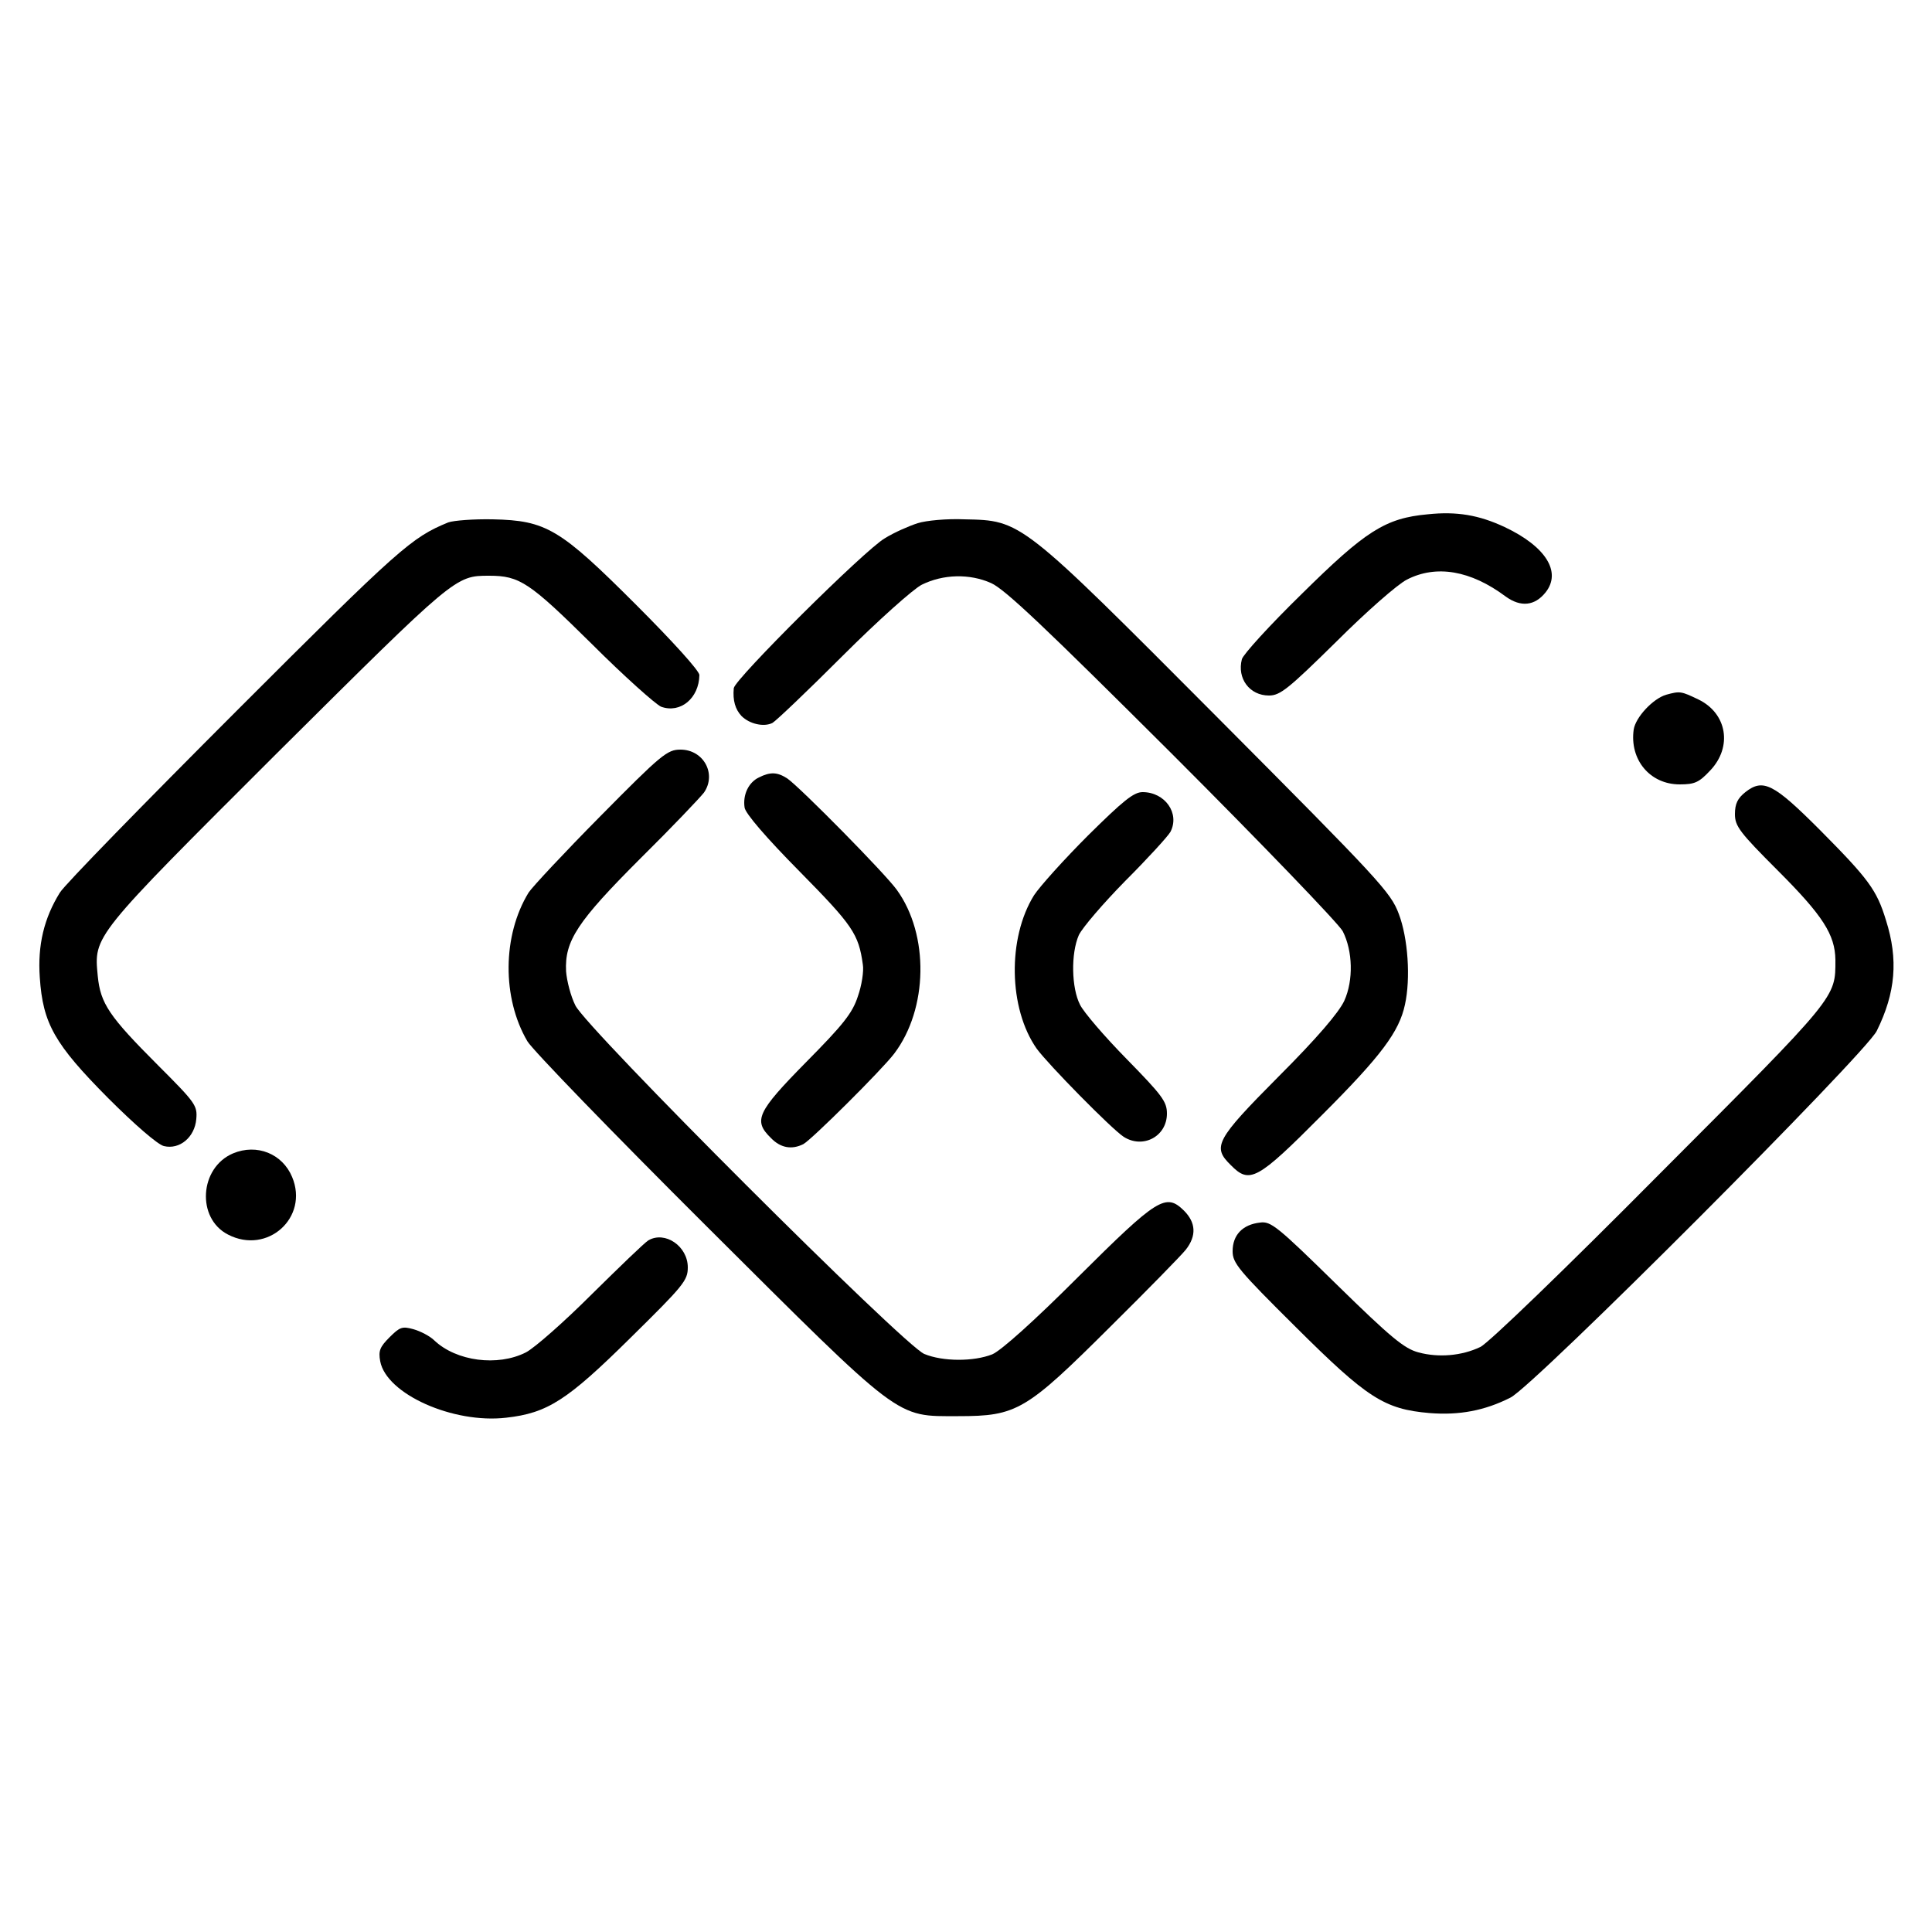
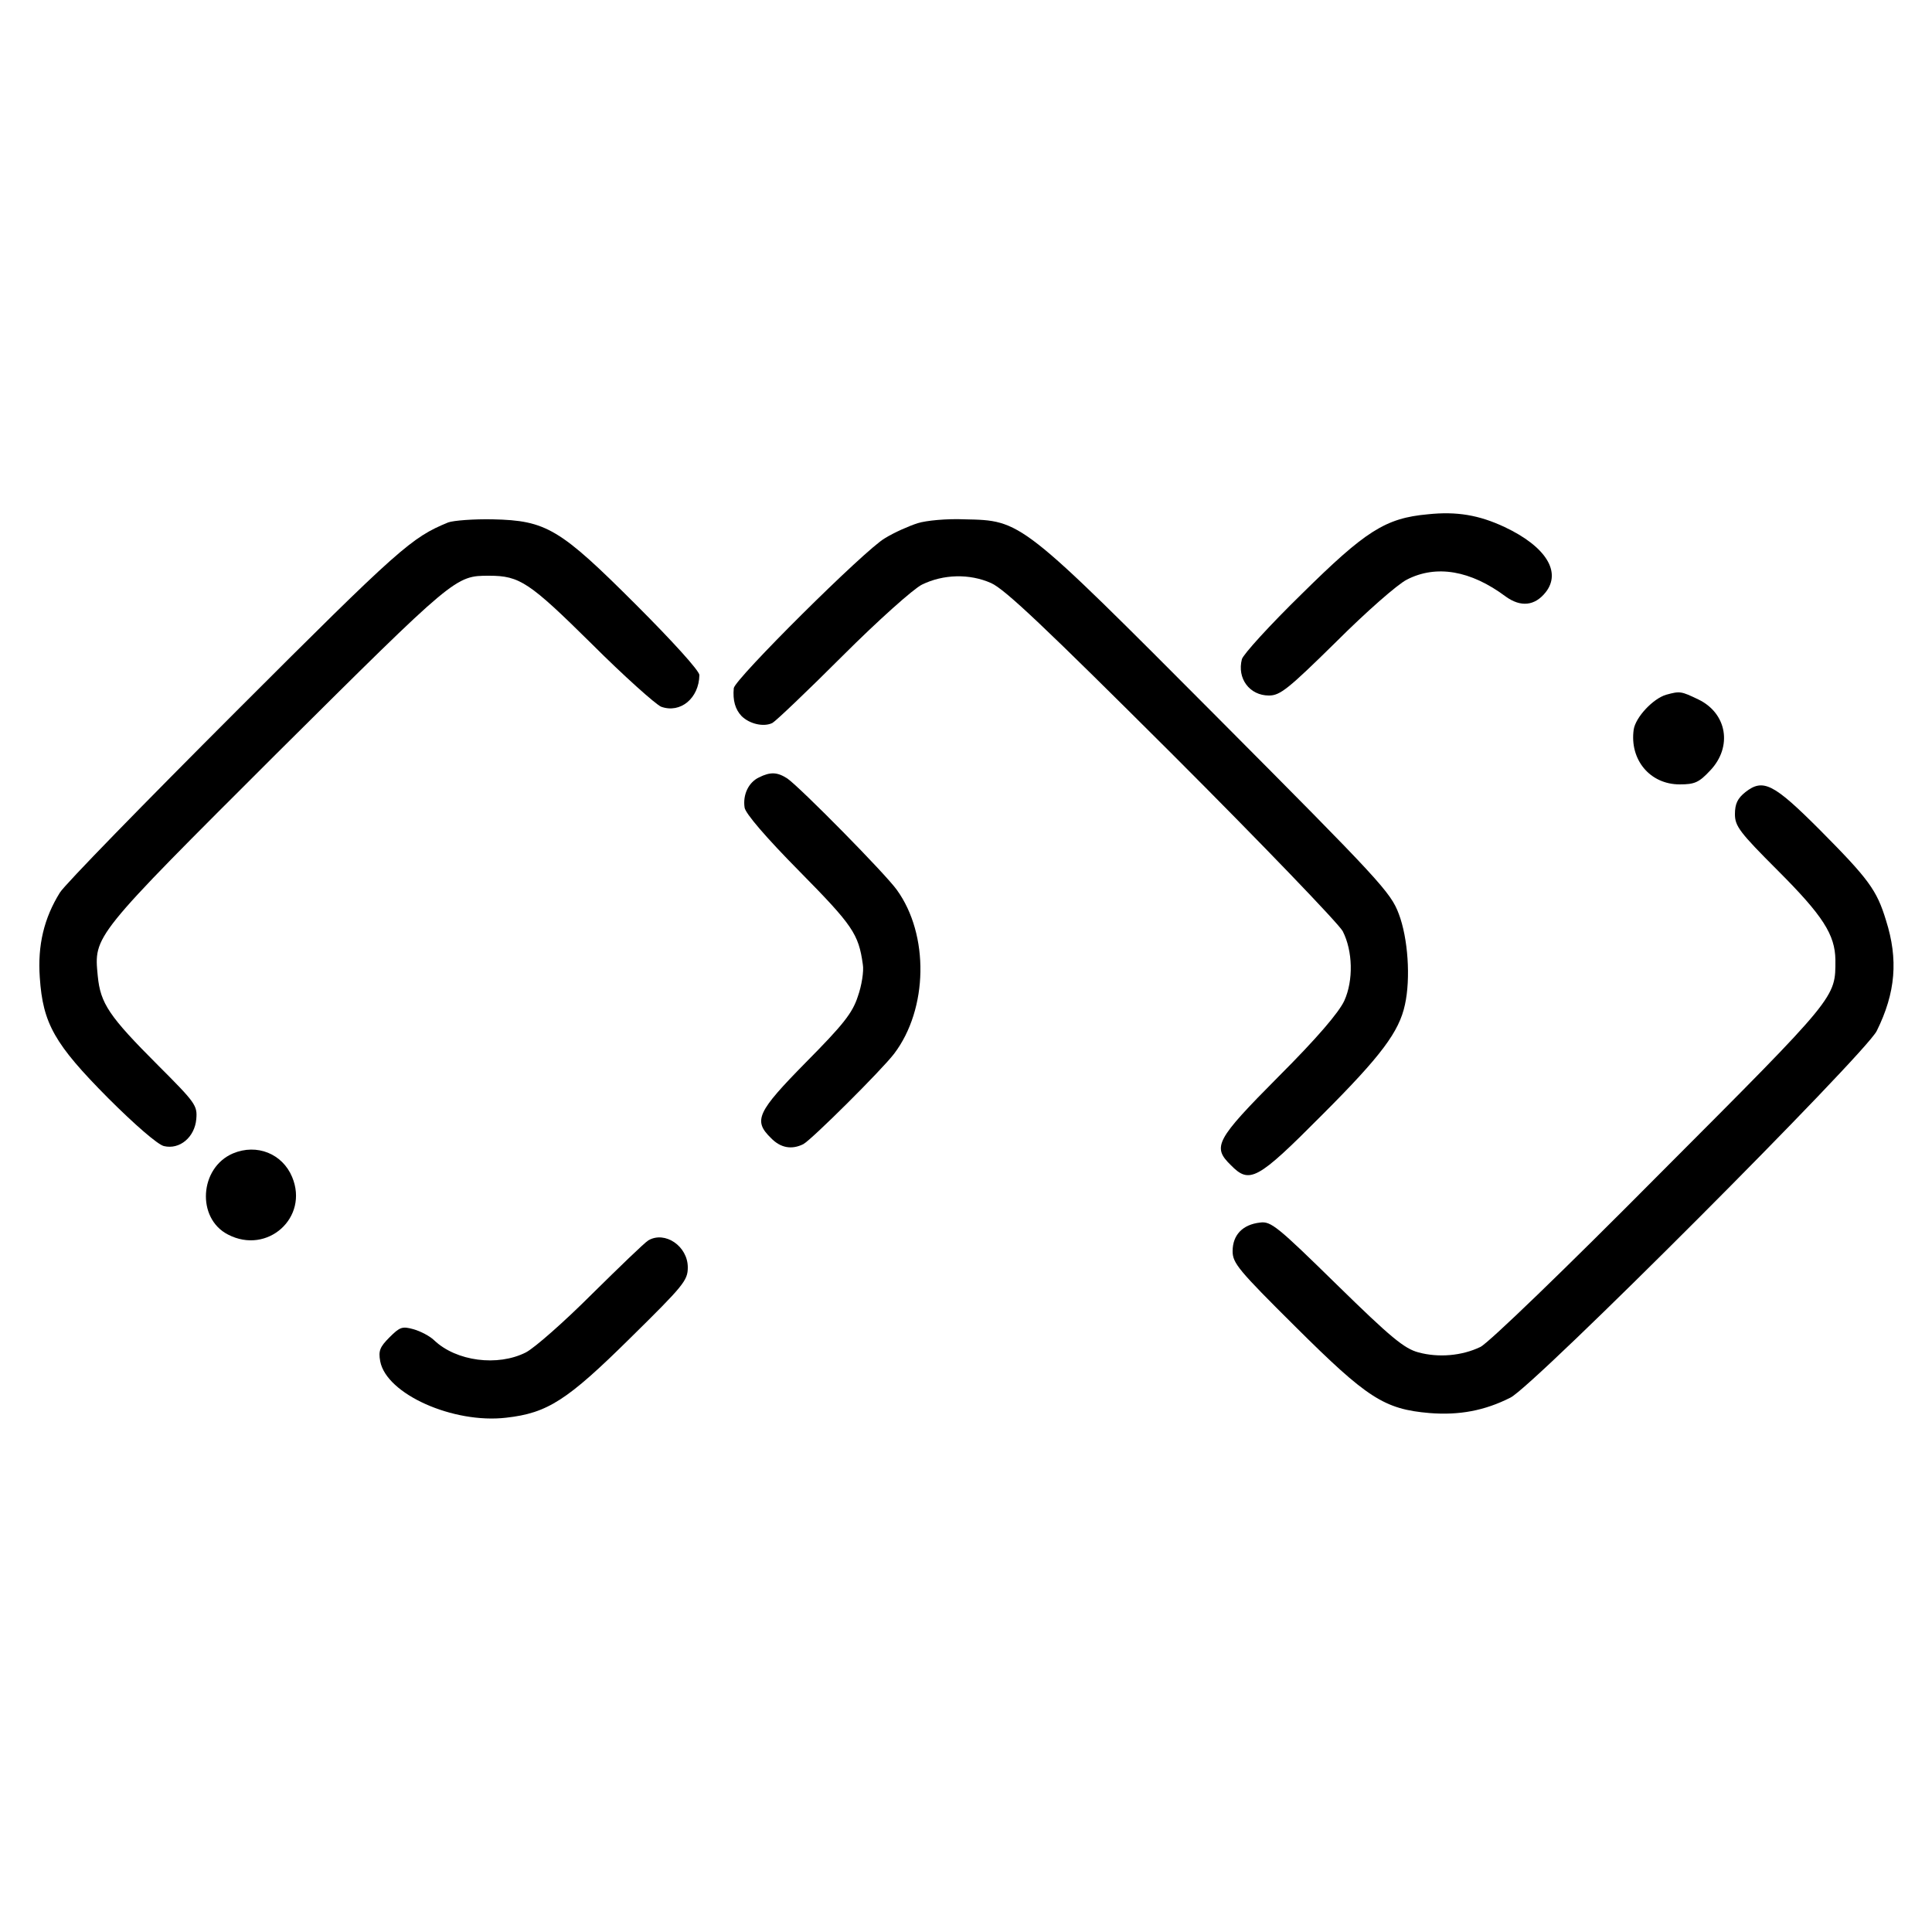
<svg xmlns="http://www.w3.org/2000/svg" version="1.0" width="500pt" height="500pt" viewBox="0 0 500 500" preserveAspectRatio="xMidYMid meet">
  <g transform="translate(0,500) scale(0.1,-0.1)" fill="#000000" stroke="none">
    <path d="M3695 3669 c-110 -10 -161 -43 -326 -206 -83 -81 -152 -157 -155 -169 -13 -50 20 -94 70 -94 29 0 50 17 174 139 77 77 159 149 183 161 76 39 165 24 256 -44 39 -28 75 -24 103 11 42 53 0 119 -106 169 -66 31 -124 41 -199 33z" />
    <path d="M1160 3648 c-95 -39 -125 -65 -547 -487 -240 -240 -446 -451 -458 -471 -41 -66 -58 -136 -52 -220 8 -119 38 -172 177 -312 69 -69 128 -120 144 -124 41 -10 80 23 84 70 3 35 -2 42 -99 139 -127 127 -149 160 -156 231 -10 105 -15 99 465 578 461 458 460 458 548 458 79 0 104 -17 264 -175 85 -85 167 -158 181 -164 50 -18 98 22 99 82 0 11 -70 88 -163 181 -198 198 -233 219 -372 222 -49 1 -101 -3 -115 -8z" />
    <path d="M2375 3646 c-22 -7 -61 -24 -85 -39 -51 -29 -389 -365 -391 -388 -3 -32 4 -55 20 -72 21 -21 58 -29 80 -18 9 5 91 83 182 174 91 91 184 174 205 184 55 27 123 29 179 4 36 -16 141 -116 469 -443 233 -233 431 -439 441 -458 26 -51 28 -127 4 -180 -14 -30 -69 -95 -170 -196 -163 -164 -172 -182 -124 -229 49 -50 68 -40 237 130 153 153 199 215 214 285 15 68 8 172 -16 235 -21 56 -49 86 -469 508 -511 513 -507 510 -655 513 -45 2 -99 -3 -121 -10z" />
    <path d="M4312 3202 c-34 -10 -79 -58 -84 -90 -11 -78 42 -142 119 -142 39 0 50 5 79 36 58 61 44 148 -31 184 -44 21 -47 22 -83 12z" />
-     <path d="M1554 2888 c-94 -95 -177 -184 -186 -198 -68 -111 -69 -273 -3 -385 13 -22 221 -237 462 -477 511 -509 489 -493 653 -493 152 0 175 14 394 232 96 95 184 185 195 199 28 36 26 70 -5 101 -47 46 -68 33 -274 -172 -115 -115 -199 -190 -222 -200 -48 -19 -128 -19 -176 1 -52 21 -875 843 -903 902 -12 24 -22 63 -24 88 -4 79 29 129 192 292 82 81 155 158 165 171 33 48 -1 111 -61 111 -34 0 -49 -12 -207 -172z" />
+     <path d="M1554 2888 z" />
    <path d="M1964 2988 c-27 -13 -42 -45 -37 -78 2 -15 55 -77 142 -165 138 -140 153 -162 164 -241 3 -17 -3 -55 -13 -83 -14 -43 -38 -73 -134 -170 -127 -129 -137 -151 -91 -196 25 -26 54 -31 84 -16 22 12 203 192 235 234 88 116 91 308 7 424 -30 42 -248 263 -283 288 -26 17 -44 18 -74 3z" />
    <path d="M4517 2950 c-20 -16 -27 -30 -27 -57 0 -31 12 -47 111 -146 117 -117 148 -166 149 -231 0 -99 7 -91 -454 -553 -245 -247 -445 -440 -465 -449 -48 -23 -108 -28 -160 -14 -37 10 -71 38 -212 176 -153 150 -170 164 -198 160 -45 -5 -71 -32 -71 -74 0 -31 15 -49 163 -196 185 -184 229 -213 347 -223 76 -6 142 6 209 40 61 30 919 890 948 949 49 99 56 185 24 286 -24 79 -45 107 -172 235 -119 119 -146 133 -192 97z" />
-     <path d="M2816 2838 c-62 -62 -125 -132 -140 -155 -69 -111 -66 -293 7 -397 30 -41 193 -207 225 -228 50 -32 112 1 112 60 0 31 -12 47 -104 141 -57 58 -112 122 -121 141 -22 43 -24 132 -3 180 9 19 63 82 120 140 58 58 110 115 117 127 25 48 -14 103 -72 103 -23 0 -50 -22 -141 -112z" />
    <path d="M603 2015 c-87 -37 -95 -168 -13 -210 102 -53 210 44 166 149 -25 60 -91 87 -153 61z" />
    <path d="M1678 1790 c-10 -6 -75 -69 -146 -139 -71 -71 -148 -139 -171 -151 -73 -37 -180 -23 -237 31 -11 11 -36 24 -54 29 -29 8 -35 6 -62 -21 -25 -25 -29 -35 -24 -62 16 -85 189 -162 326 -146 107 12 158 45 321 206 138 136 149 149 149 183 0 55 -59 95 -102 70z" />
  </g>
</svg>